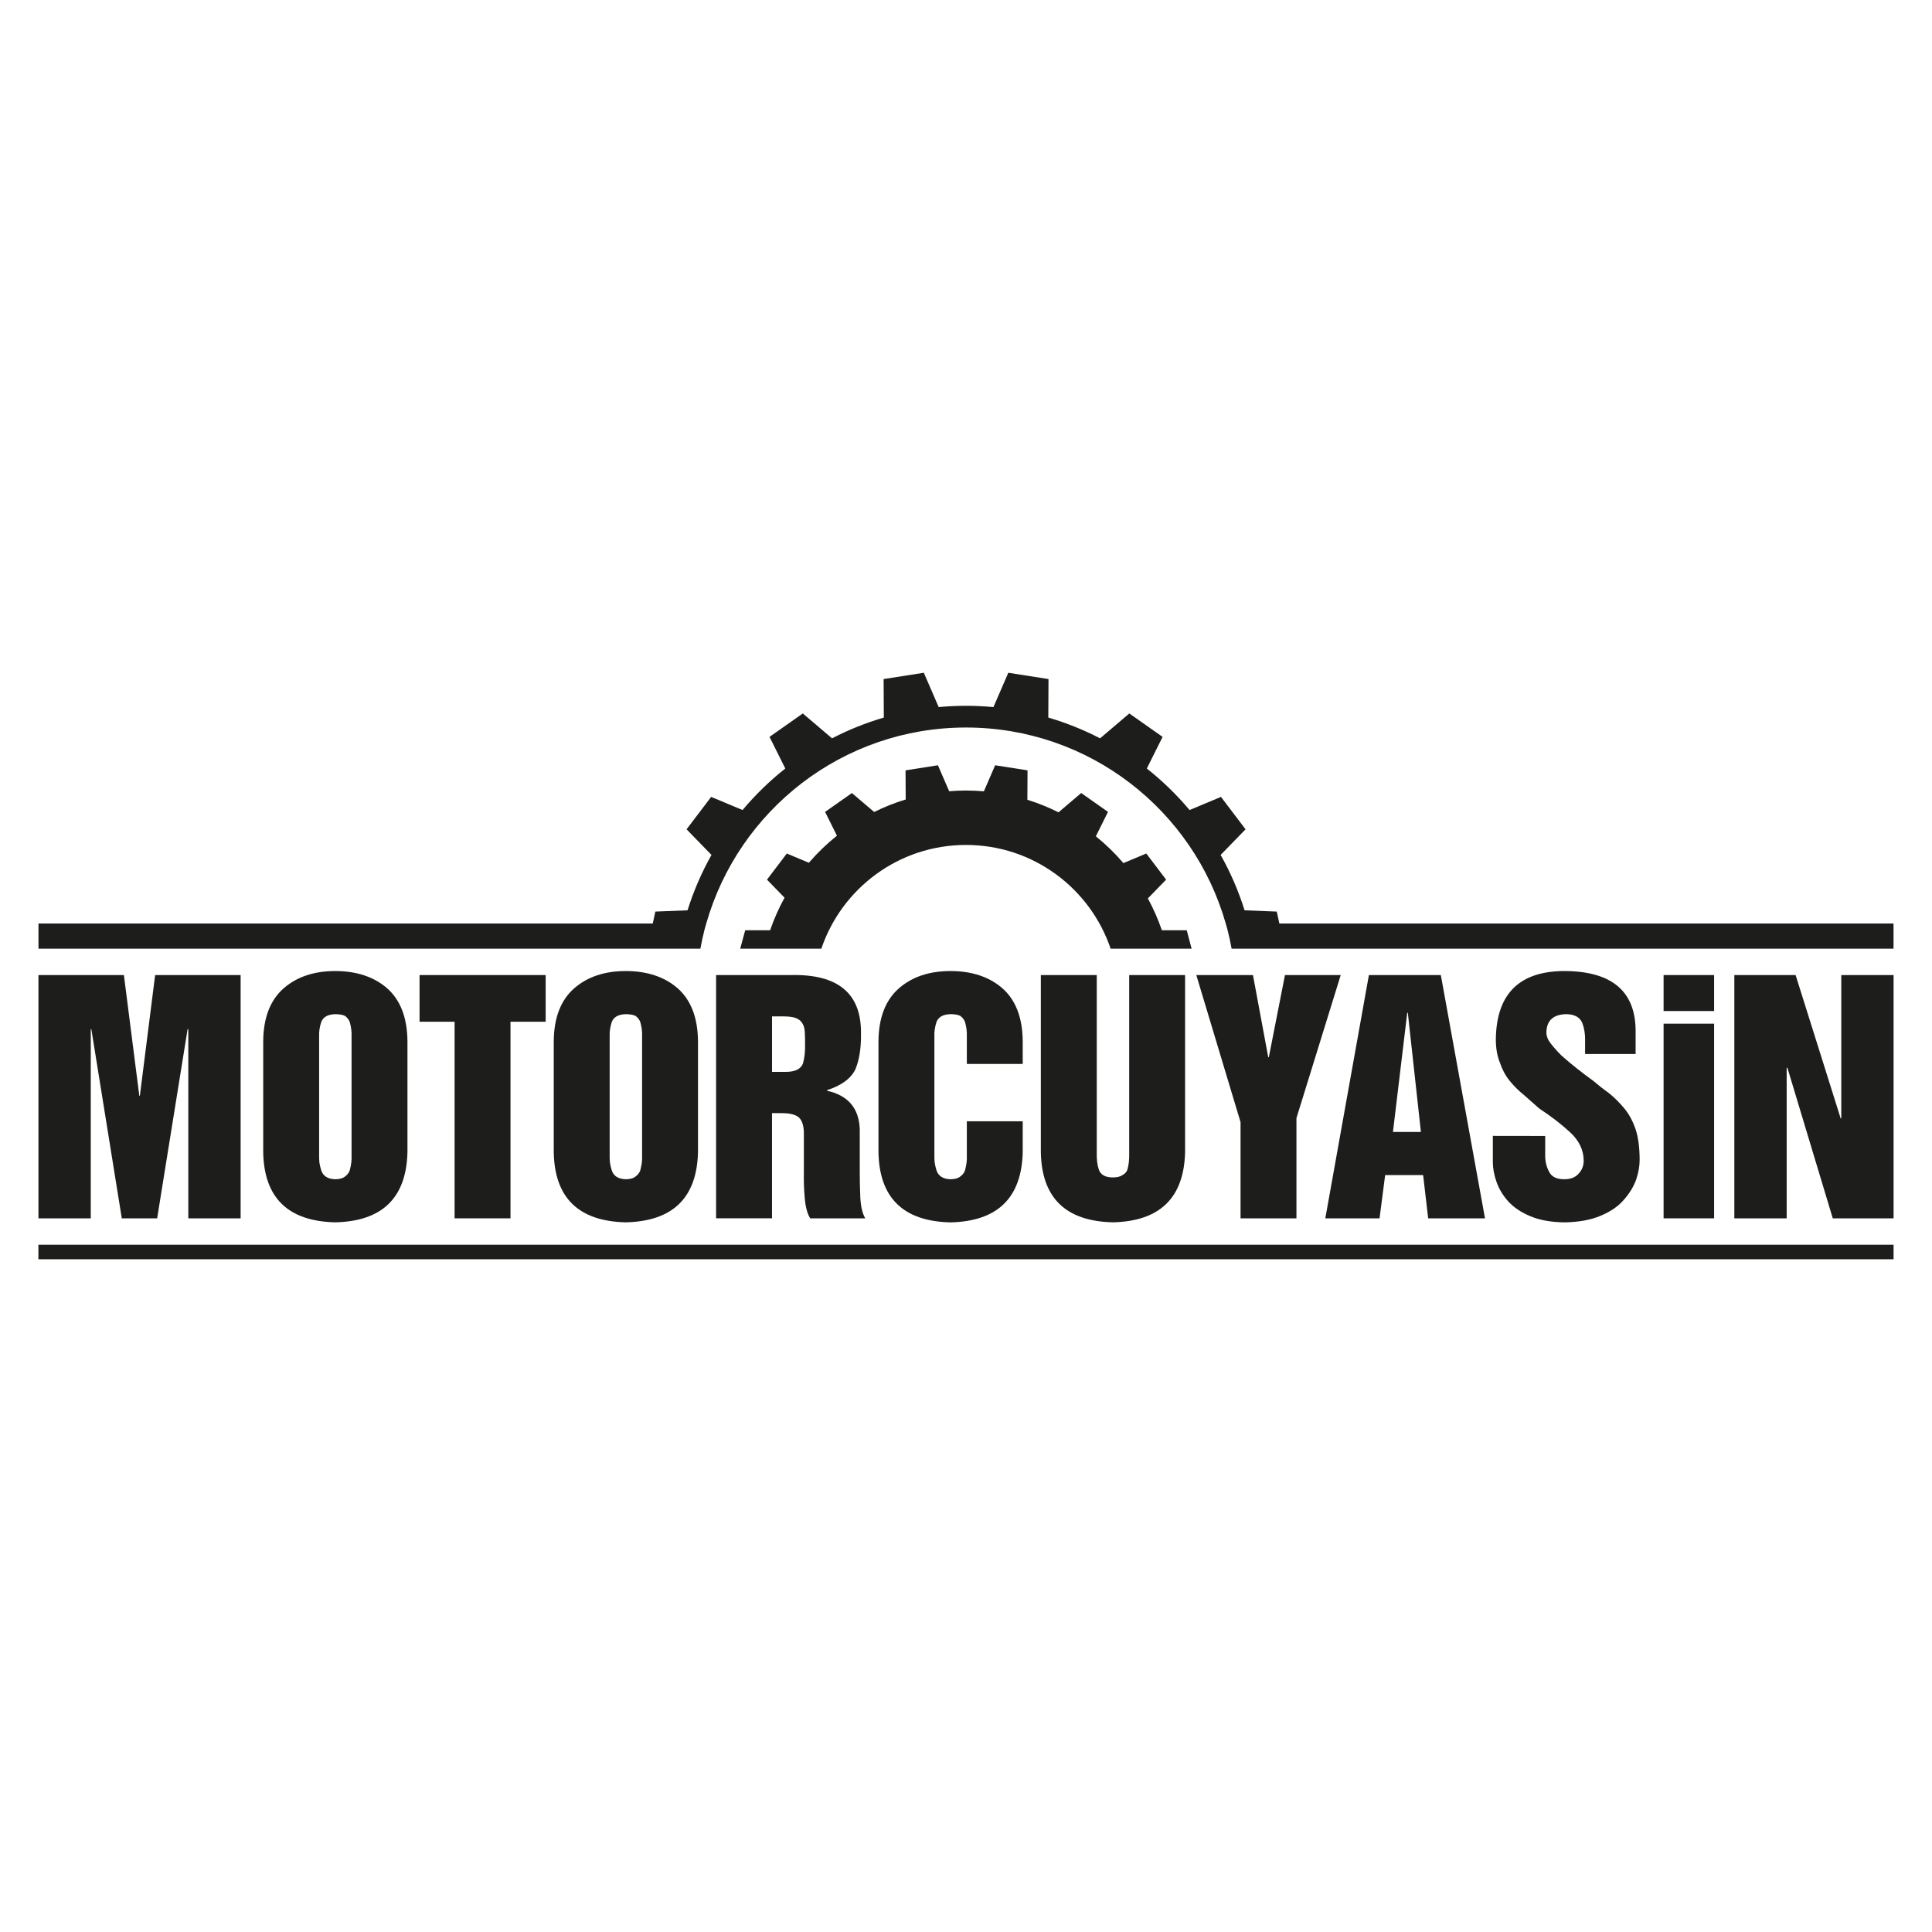
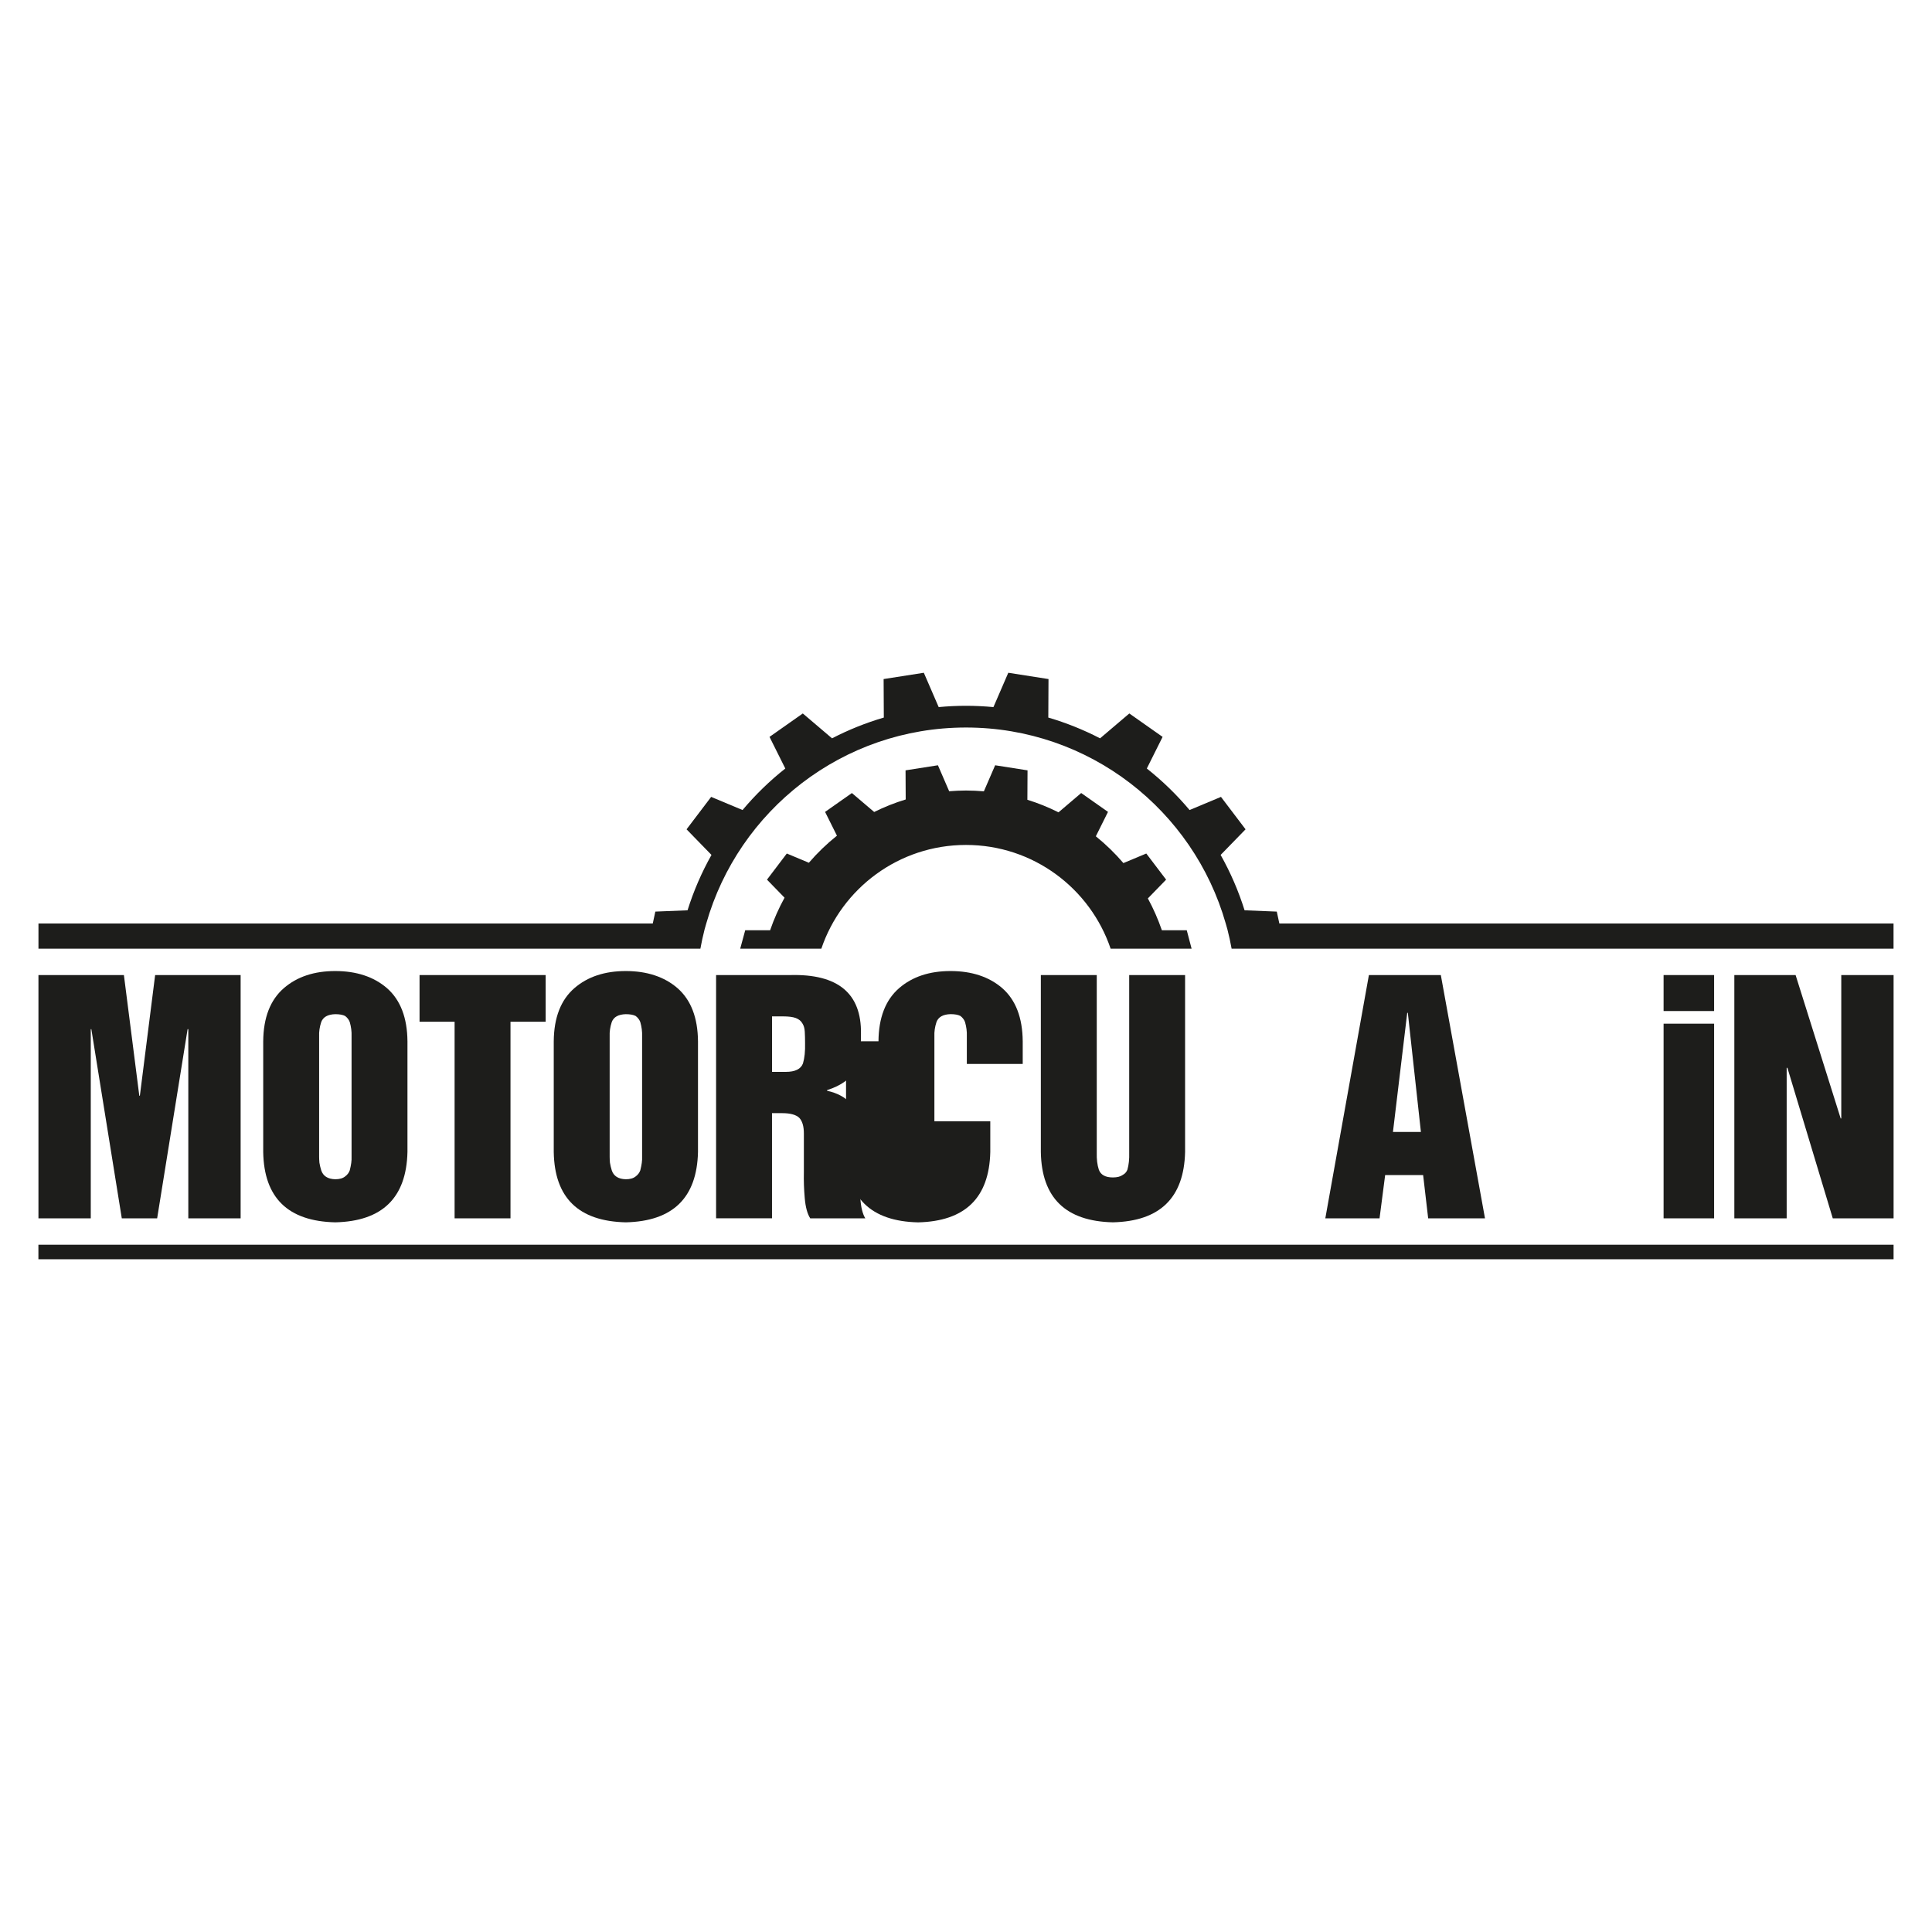
<svg xmlns="http://www.w3.org/2000/svg" id="katman_1" version="1.1" viewBox="0 0 1000 1000">
  <defs>
    <style>
      .st0 {
        fill: #1d1d1b;
      }
    </style>
  </defs>
  <g>
    <path class="st0" d="M662.19,478.01l-1.33-6.17-16.67-.67c-3.15-10.05-7.32-19.64-12.39-28.66l12.9-13.26-12.73-16.78-16.25,6.8c-6.63-7.89-14.04-15.09-22.13-21.49l8.17-16.37-17.23-12.12-15.13,12.87c-8.5-4.4-17.46-8.01-26.8-10.75l.1-19.93-20.81-3.26-7.69,17.77c-4.67-.43-9.39-.67-14.17-.67s-9.5.23-14.17.67l-7.69-17.77-20.81,3.26.1,19.93c-9.34,2.74-18.31,6.35-26.8,10.75l-15.13-12.87-17.23,12.12,8.17,16.37c-8.09,6.39-15.51,13.6-22.13,21.49l-16.25-6.8-12.73,16.78,12.9,13.26c-5.07,9.02-9.24,18.62-12.39,28.66l-16.67.67-1.33,6.17H19.91v13.02h342.61c.62-3.36,1.32-6.69,2.17-9.96.27-1.03.58-2.04.87-3.06,16.68-58.56,70.54-101.45,134.44-101.45s117.76,42.89,134.44,101.45c.29,1.02.6,2.03.87,3.06.85,3.27,1.55,6.6,2.17,9.96h342.61v-13.02h-317.9Z" />
    <path class="st0" d="M601.38,481.49c-1.97-5.72-4.39-11.23-7.25-16.47l9.45-9.72-10.26-13.52-11.85,4.95c-4.32-5.05-9.09-9.69-14.27-13.86l6.3-12.64-13.88-9.76-11.74,9.99c-5.15-2.58-10.52-4.77-16.11-6.5l.08-15.23-16.76-2.63-5.84,13.49c-3.05-.26-6.14-.42-9.26-.42-2.93,0-5.83.15-8.7.38l-5.82-13.45-16.76,2.63.08,15.07c-5.65,1.72-11.11,3.9-16.32,6.48l-11.53-9.8-13.88,9.76,6.14,12.31c-5.27,4.21-10.14,8.9-14.53,14.01l-11.42-4.78-10.26,13.52,9.09,9.35c-2.95,5.35-5.45,10.98-7.47,16.84h-12.89l-2.59,9.55h41.99c10.57-31.22,40.08-53.7,74.87-53.7s64.3,22.48,74.87,53.7h41.91l-2.51-9.55h-12.89Z" />
  </g>
  <rect class="st0" x="19.88" y="644.27" width="960.23" height="7.52" />
  <g>
    <path class="st0" d="M19.88,504.69h44.25l7.97,62.45h.3l7.9-62.45h44.25v125.92h-27.08v-97.91h-.37l-15.76,97.91h-18.3l-15.76-97.91h-.3v97.91h-27.08v-125.92Z" />
    <path class="st0" d="M136.24,538.96c.1-12.24,3.66-21.41,10.69-27.51,6.82-5.89,15.68-8.84,26.6-8.84s19.94,2.95,26.76,8.85c6.97,6.11,10.51,15.29,10.61,27.56v57.26c-.56,23.71-13.02,35.84-37.37,36.4-24.45-.56-36.88-12.68-37.29-36.35v-57.38ZM165.18,598.81c0,.88.05,1.88.15,3.01.21,1.29.52,2.6.93,3.93.98,2.98,3.4,4.53,7.27,4.63,2.22,0,3.92-.49,5.11-1.46,1.13-.82,1.94-1.88,2.4-3.16.72-2.83,1.03-5.14.93-6.94v-62.39c.1-2.42-.21-4.88-.93-7.4-.46-1.23-1.26-2.29-2.4-3.16-1.19-.62-2.89-.93-5.11-.93-3.87.1-6.29,1.47-7.27,4.09-.82,2.52-1.19,4.99-1.08,7.4v62.39Z" />
    <path class="st0" d="M217.16,504.69h65.27v24.16h-18.2v101.76h-28.93v-101.76h-18.14v-24.16Z" />
    <path class="st0" d="M286.62,538.96c.1-12.24,3.66-21.41,10.69-27.51,6.82-5.89,15.68-8.84,26.6-8.84s19.94,2.95,26.76,8.85c6.97,6.11,10.51,15.29,10.61,27.56v57.26c-.56,23.71-13.02,35.84-37.37,36.4-24.45-.56-36.88-12.68-37.29-36.35v-57.38ZM315.56,598.81c0,.88.05,1.88.15,3.01.21,1.29.52,2.6.93,3.93.98,2.98,3.4,4.53,7.27,4.63,2.22,0,3.92-.49,5.11-1.46,1.13-.82,1.94-1.88,2.4-3.16.72-2.83,1.03-5.14.93-6.94v-62.39c.1-2.42-.21-4.88-.93-7.4-.46-1.23-1.26-2.29-2.4-3.16-1.19-.62-2.89-.93-5.11-.93-3.87.1-6.29,1.47-7.27,4.09-.82,2.52-1.19,4.99-1.08,7.4v62.39Z" />
    <path class="st0" d="M370.66,504.69h38.3c24.76-.67,36.99,9.47,36.68,30.4.1,7.34-.85,13.44-2.86,18.32-2.31,4.82-7.21,8.44-14.7,10.85v.31c10.93,2.41,16.57,9.08,16.93,20.01v22.24c0,4.31.1,8.77.3,13.39.3,4.62,1.16,8.08,2.56,10.39h-28.5c-1.48-2.31-2.43-5.77-2.83-10.39-.41-4.62-.56-9.08-.46-13.4v-20.17c0-3.69-.8-6.39-2.4-8.08-1.7-1.59-4.62-2.39-8.75-2.39h-5.34v54.42h-28.94v-125.92ZM399.6,554.8h7.12c4.85,0,7.81-1.46,8.9-4.39.82-2.77,1.19-6.26,1.08-10.47,0-2.21-.05-4.18-.15-5.93-.1-1.8-.52-3.23-1.24-4.31-.67-1.23-1.81-2.16-3.4-2.77-1.55-.57-3.77-.85-6.66-.85h-5.65v28.72Z" />
-     <path class="st0" d="M454.7,538.96c.1-12.24,3.66-21.41,10.69-27.51,6.82-5.89,15.68-8.84,26.6-8.84s19.94,2.95,26.76,8.84c6.97,6.1,10.51,15.28,10.61,27.54v11.69h-28.93v-14.27c.1-2.42-.21-4.88-.93-7.4-.46-1.23-1.26-2.29-2.4-3.16-1.19-.62-2.89-.93-5.11-.93-3.87.1-6.29,1.47-7.27,4.09-.82,2.52-1.19,4.99-1.08,7.4v62.39c0,.88.05,1.88.15,3.01.21,1.29.52,2.6.93,3.93.98,2.98,3.4,4.53,7.27,4.63,2.22,0,3.92-.49,5.11-1.46,1.13-.82,1.94-1.88,2.4-3.16.72-2.83,1.03-5.14.93-6.94v-18.43h28.93v15.93c-.56,23.7-13.02,35.82-37.37,36.39-24.45-.56-36.88-12.68-37.29-36.35v-57.38Z" />
+     <path class="st0" d="M454.7,538.96c.1-12.24,3.66-21.41,10.69-27.51,6.82-5.89,15.68-8.84,26.6-8.84s19.94,2.95,26.76,8.84c6.97,6.1,10.51,15.28,10.61,27.54v11.69h-28.93v-14.27c.1-2.42-.21-4.88-.93-7.4-.46-1.23-1.26-2.29-2.4-3.16-1.19-.62-2.89-.93-5.11-.93-3.87.1-6.29,1.47-7.27,4.09-.82,2.52-1.19,4.99-1.08,7.4v62.39v-18.43h28.93v15.93c-.56,23.7-13.02,35.82-37.37,36.39-24.45-.56-36.88-12.68-37.29-36.35v-57.38Z" />
    <path class="st0" d="M538.74,504.69h28.94v91.97c-.1,3.34.26,6.27,1.08,8.78.98,2.67,3.4,4,7.27,4,2.22,0,3.92-.44,5.11-1.31,1.13-.61,1.94-1.51,2.4-2.7.72-2.52,1.03-5.44.93-8.78v-91.97h28.93v91.59c-.56,23.71-13.02,35.84-37.37,36.4-24.45-.56-36.88-12.68-37.29-36.34v-91.65Z" />
-     <path class="st0" d="M619.22,504.69h29.31l7.91,42.53h.3l8.36-42.53h28.86l-22.92,74.04v51.88h-28.93v-49.78l-22.9-76.14Z" />
    <path class="st0" d="M708.54,504.69h37.23l22.86,125.92h-29.41l-2.61-22.39h-19.66l-2.9,22.39h-28.07l22.56-125.92ZM720.99,585.9h14.47l-6.77-61.67h-.31l-7.39,61.67Z" />
-     <path class="st0" d="M799.79,587.98v9.31c-.1,3.44.54,6.44,1.93,9.01,1.24,2.72,3.86,4.08,7.88,4.08,3.4,0,5.92-1,7.57-3,1.7-1.8,2.55-4.06,2.55-6.78-.1-5.49-2.46-10.35-7.07-14.56-4.51-4.16-9.81-8.24-15.91-12.25-2.72-2.41-5.4-4.77-8.02-7.09-2.77-2.21-5.22-4.65-7.35-7.32-2.13-2.62-3.79-5.7-4.98-9.24-1.44-3.49-2.15-7.55-2.15-12.17.3-23.88,12.49-35.66,36.56-35.36,24.07.41,36,10.96,35.79,31.65v11.29h-26.15v-6.77c.1-3.34-.38-6.44-1.45-9.31-1.24-2.92-3.96-4.44-8.16-4.54-6.84.1-10.31,3.26-10.42,9.47,0,1.9.75,3.8,2.24,5.7,1.49,1.95,3.34,4.03,5.56,6.24,4.84,4.31,10.32,8.68,16.44,13.09,2.71,2.31,5.53,4.52,8.44,6.63,2.71,2.21,5.3,4.8,7.75,7.78,2.41,2.93,4.32,6.5,5.76,10.71,1.38,4.21,2.07,9.53,2.07,15.94,0,3.03-.58,6.34-1.75,9.94-1.32,3.7-3.45,7.21-6.39,10.55-2.89,3.39-6.87,6.14-11.94,8.24-5.12,2.21-11.41,3.36-18.86,3.47-6.95-.1-12.8-1.15-17.57-3.15-4.82-2-8.67-4.59-11.56-7.77-2.79-3.13-4.82-6.54-6.08-10.23-1.22-3.54-1.83-6.89-1.83-10.08v-13.53l27.09.04Z" />
    <path class="st0" d="M861.07,504.69h26.15v18.62h-26.15v-18.62ZM861.07,529.86h26.15v100.75h-26.15v-100.75Z" />
    <path class="st0" d="M897.68,504.69h31.72l23.33,74.21h.31v-74.21h27.08v125.92h-31.48l-23.48-77.91h-.38v77.91h-27.09v-125.92Z" />
  </g>
</svg>